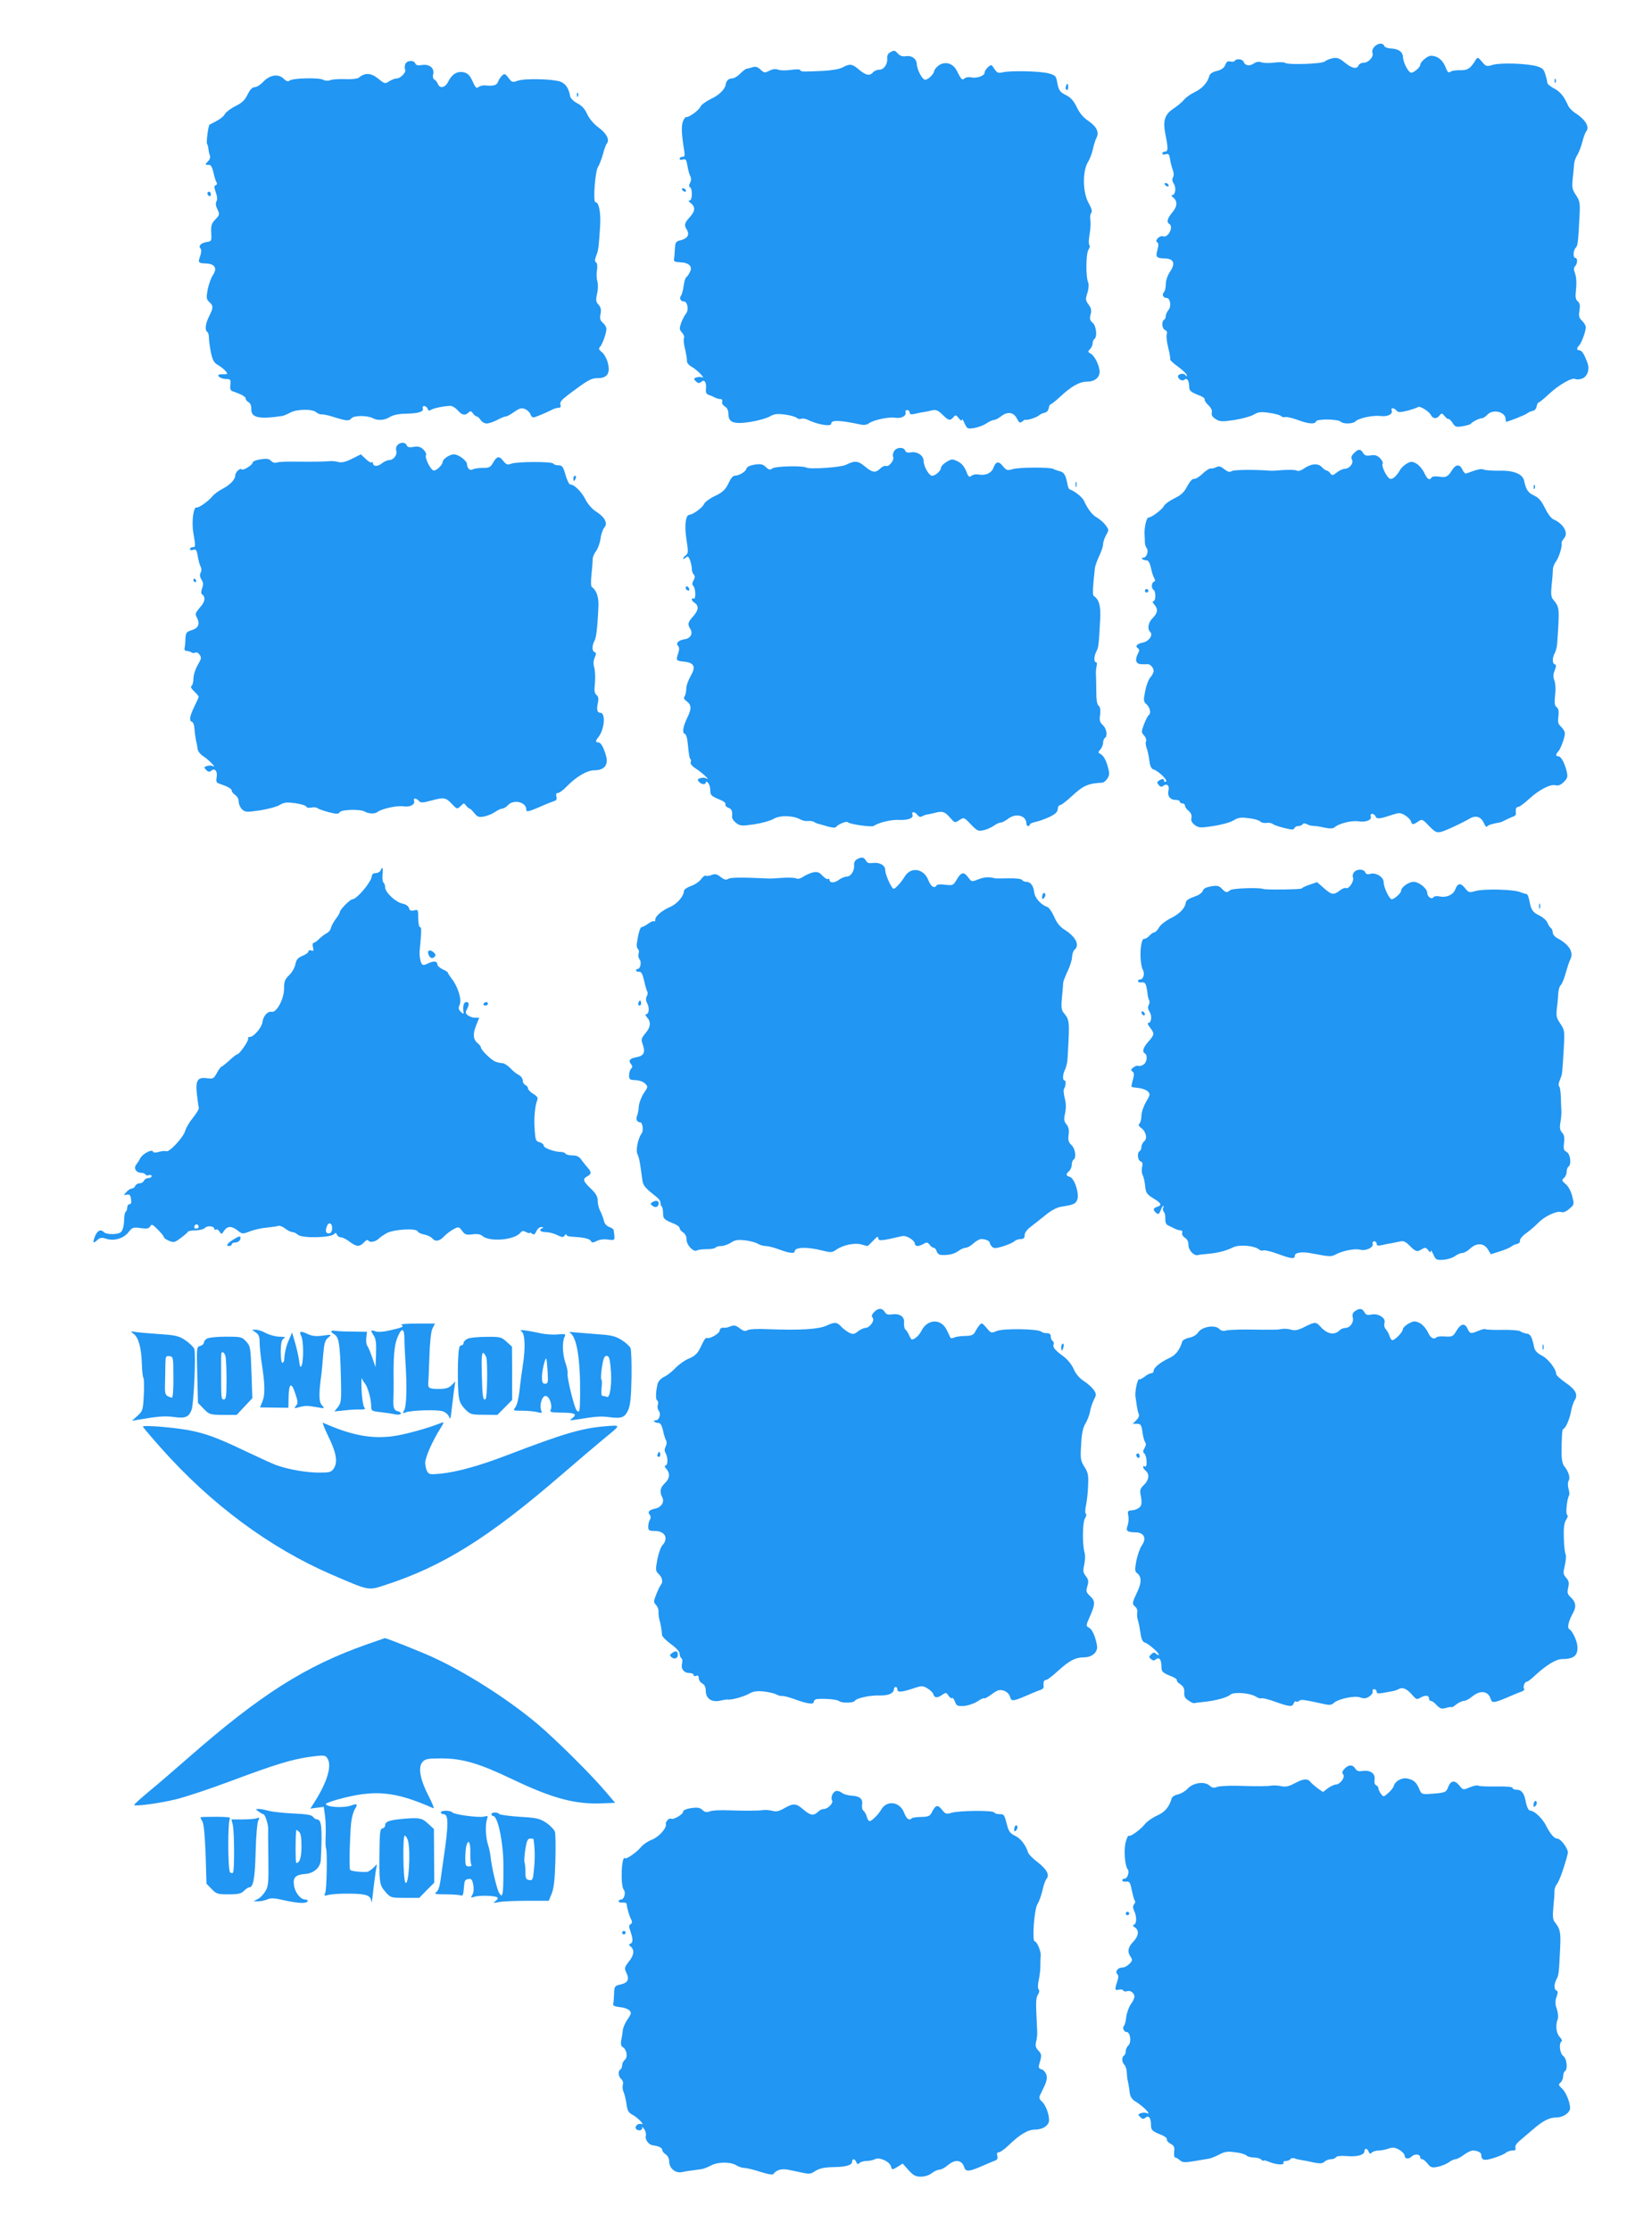
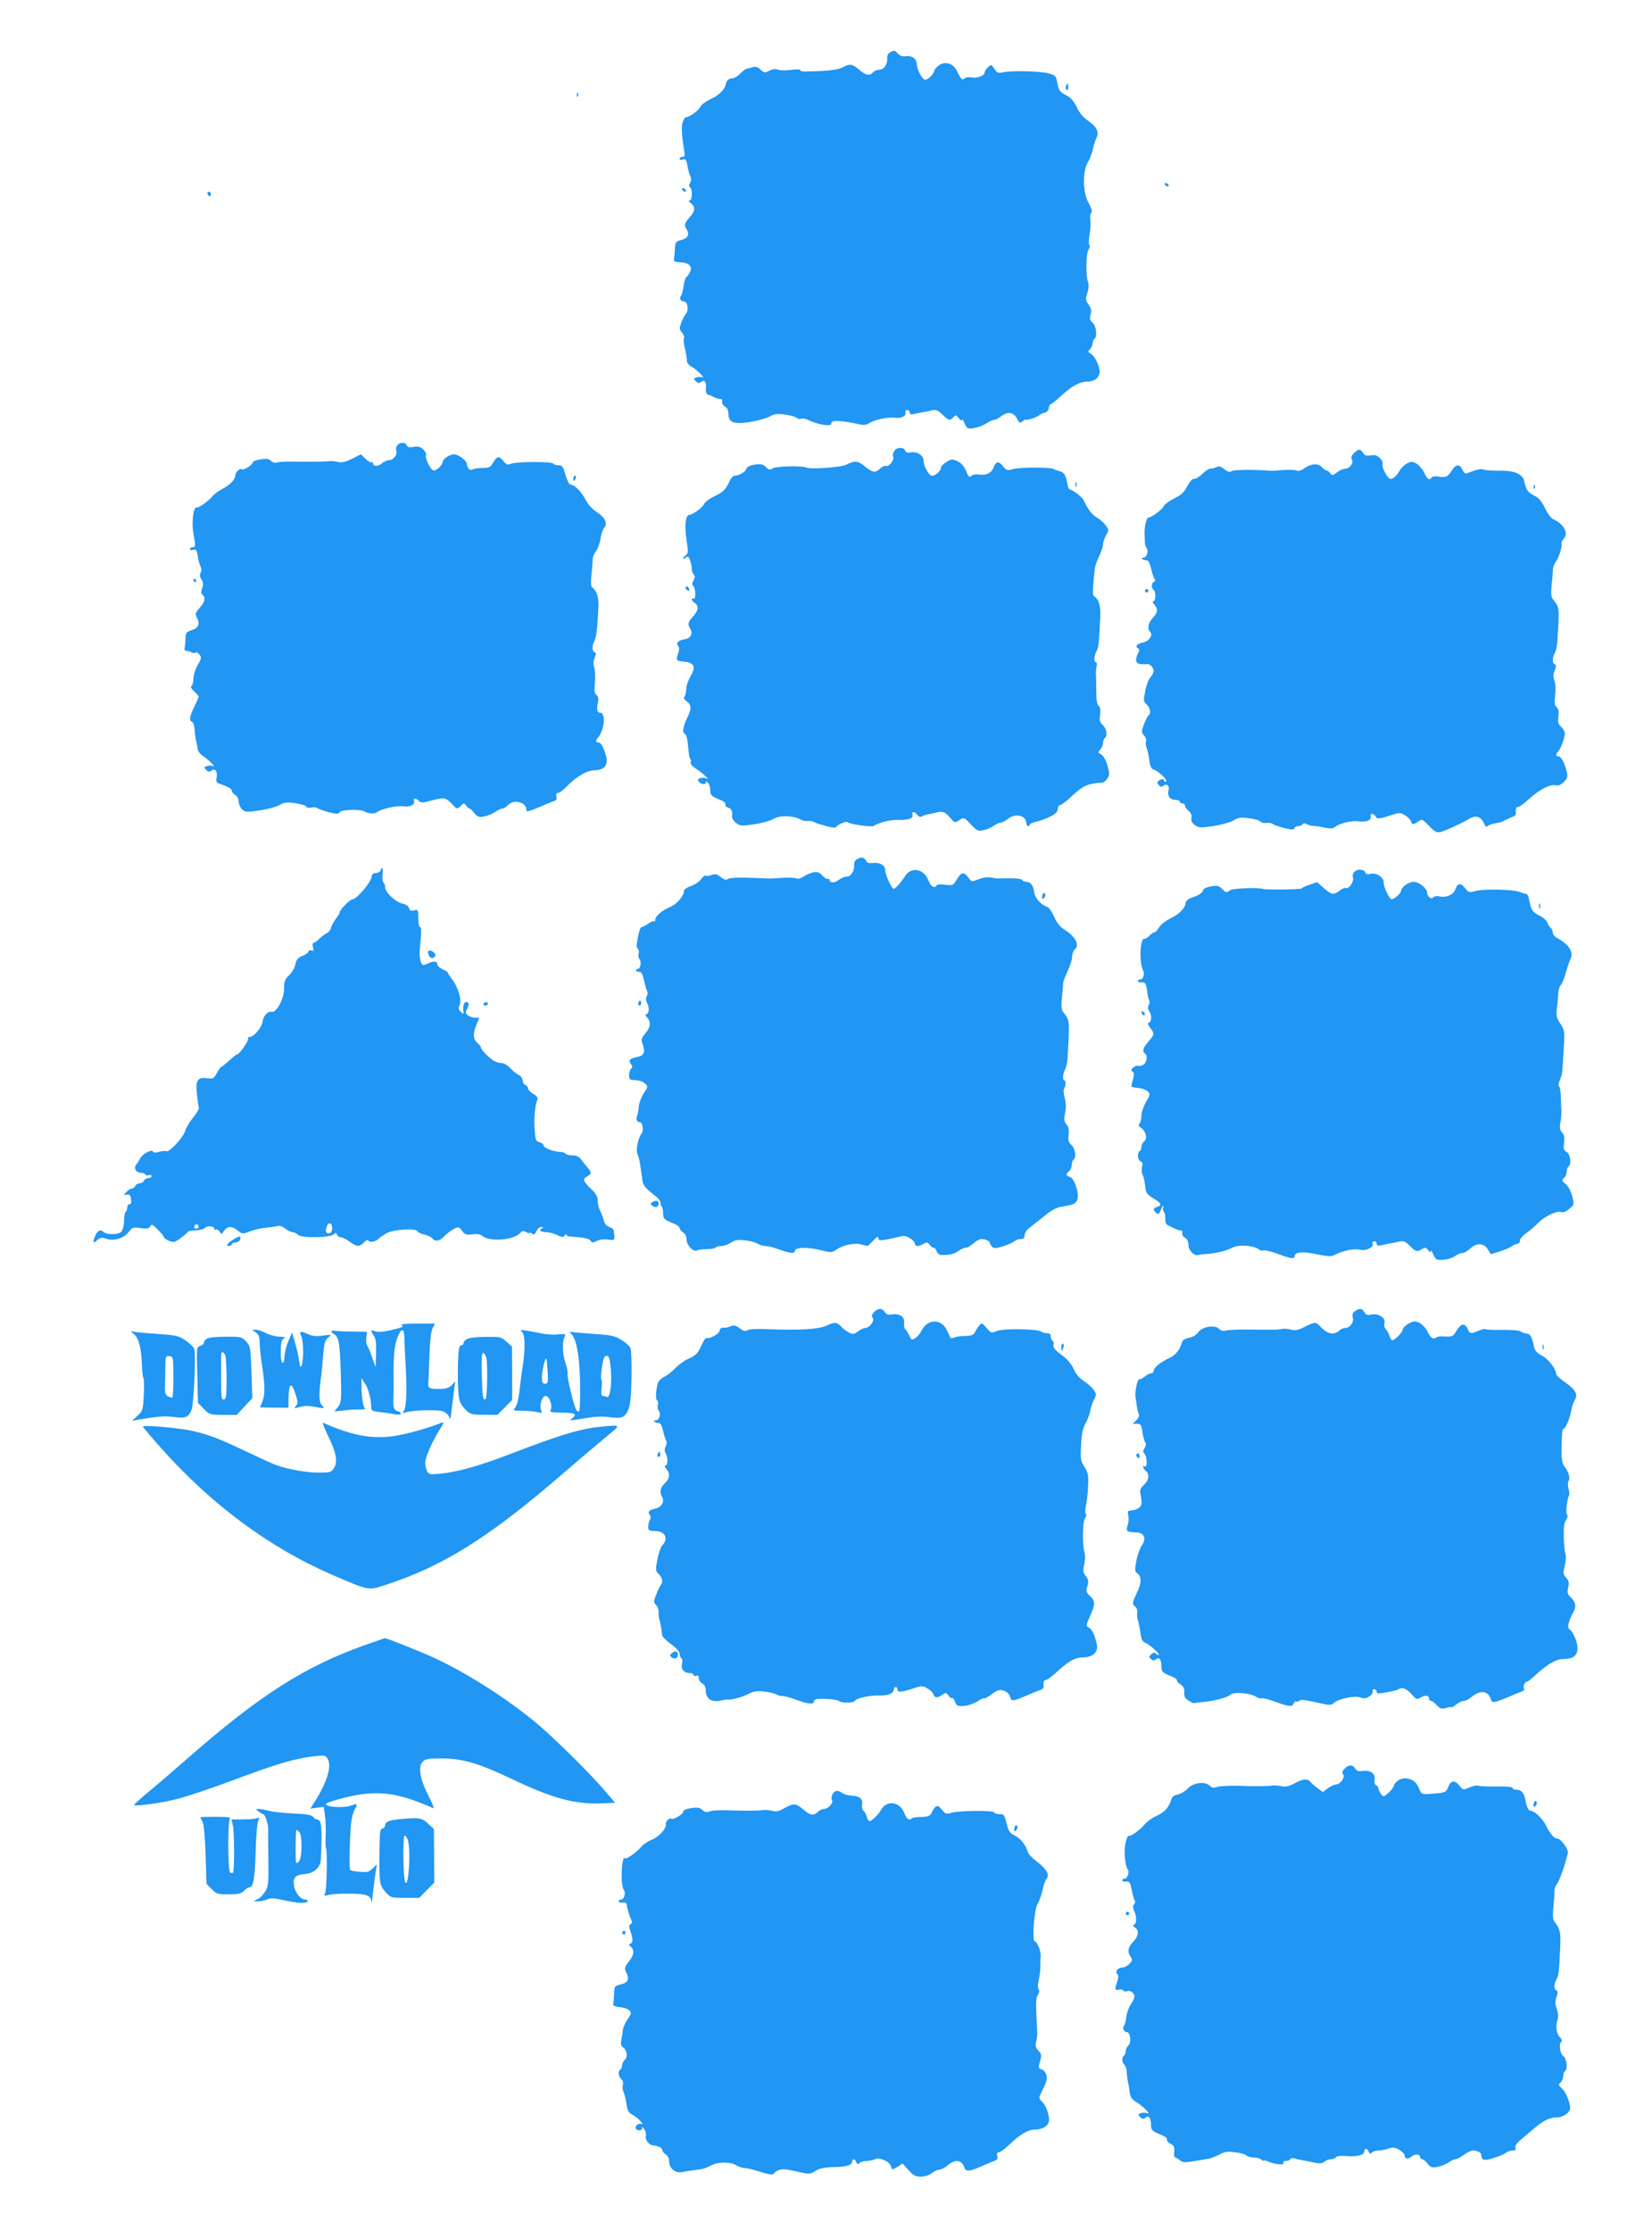
<svg xmlns="http://www.w3.org/2000/svg" version="1.0" width="948pt" height="1280pt" viewBox="0 0 948 1280" preserveAspectRatio="xMidYMid meet">
  <g transform="translate(0,1280) scale(0.1,-0.1)" fill="#2196f3" stroke="none">
-     <path d="M7886 12531 c-9 -10 -14 -25 -10 -35 8 -22 -23 -56 -51 -56 -13 0 -25 -7 -29 -15 -9 -24 -38 -18 -79 16 -31 25 -44 30 -69 25 -17 -3 -38 -12 -46 -19 -17 -14 -210 -20 -227 -8 -5 5 -33 5 -62 2 -28 -4 -61 -3 -73 1 -16 6 -30 4 -46 -7 -25 -16 -49 -12 -58 11 -6 16 -42 19 -50 5 -3 -5 -15 -7 -26 -4 -14 4 -22 -1 -29 -20 -7 -17 -21 -27 -47 -34 -25 -5 -40 -16 -44 -28 -10 -39 -42 -74 -85 -94 -23 -11 -51 -31 -61 -44 -11 -13 -38 -36 -61 -51 -51 -34 -61 -70 -44 -153 15 -75 14 -93 -4 -93 -8 0 -15 -5 -15 -11 0 -6 8 -8 19 -4 17 5 21 0 26 -32 3 -21 11 -48 16 -61 5 -14 6 -30 0 -40 -6 -10 -4 -23 5 -37 15 -22 9 -65 -10 -65 -6 0 -4 -6 6 -13 26 -21 25 -51 -5 -86 -28 -34 -34 -56 -17 -66 27 -16 -7 -82 -36 -71 -18 7 -50 -24 -34 -34 9 -5 9 -17 2 -44 -12 -41 -6 -48 42 -49 51 -1 63 -28 31 -75 -15 -22 -25 -51 -25 -72 0 -20 -5 -41 -11 -47 -13 -13 -4 -33 16 -33 21 0 28 -50 10 -69 -8 -10 -15 -25 -15 -34 0 -9 -4 -19 -10 -22 -16 -10 -12 -52 6 -59 10 -4 13 -13 9 -25 -3 -11 1 -46 9 -77 8 -32 13 -61 11 -65 -3 -4 17 -23 45 -43 27 -20 50 -42 50 -48 0 -10 -2 -10 -8 0 -9 13 -42 7 -42 -8 0 -16 26 -30 37 -19 14 14 27 -6 27 -40 1 -24 8 -31 63 -52 17 -7 29 -17 26 -22 -2 -4 7 -19 20 -31 17 -16 24 -31 21 -43 -4 -14 3 -25 21 -37 25 -16 35 -17 109 -6 44 7 95 21 111 31 25 15 41 17 88 10 32 -4 63 -13 69 -19 6 -6 16 -8 24 -5 7 2 38 -5 69 -16 63 -24 101 -27 107 -9 5 15 126 14 142 -2 14 -14 69 -13 84 2 19 19 101 36 143 31 42 -6 74 11 65 33 -6 17 15 14 29 -3 8 -10 21 -10 64 1 29 8 55 17 58 20 9 9 62 -23 73 -44 13 -24 33 -26 51 -4 12 15 15 14 30 -5 9 -11 19 -18 21 -15 3 2 13 -7 23 -22 15 -24 21 -26 58 -20 23 4 44 10 47 14 9 12 49 32 63 32 8 0 22 9 32 20 32 35 105 17 105 -26 0 -8 1 -14 3 -14 11 0 108 38 119 47 7 6 22 13 33 15 12 2 21 13 23 26 2 12 7 22 11 22 4 0 32 23 62 51 55 51 131 95 149 84 5 -3 20 -3 34 1 33 8 50 51 36 90 -18 51 -33 74 -47 74 -16 0 -17 12 -1 28 13 13 38 80 38 104 0 10 -10 26 -21 37 -18 16 -21 27 -15 59 4 30 2 43 -10 53 -13 10 -15 25 -10 69 4 33 2 69 -5 89 -9 24 -9 35 0 44 14 14 15 47 1 47 -14 0 -13 43 2 58 12 12 14 30 22 181 4 76 2 87 -20 121 -22 32 -24 44 -19 96 4 32 7 70 8 84 1 14 9 36 18 50 9 14 22 48 29 75 7 28 17 54 21 59 24 26 -3 71 -64 109 -15 10 -32 28 -38 40 -23 54 -48 83 -82 100 -20 10 -38 25 -38 33 -1 8 -2 17 -4 22 -15 56 -18 60 -57 72 -57 16 -205 21 -251 8 -36 -11 -40 -10 -63 18 -21 25 -25 27 -34 13 -31 -52 -48 -63 -91 -62 -24 1 -49 -3 -56 -9 -11 -8 -17 -2 -29 29 -16 40 -46 63 -83 63 -19 0 -61 -35 -61 -52 0 -15 -41 -49 -54 -45 -17 6 -44 60 -45 89 -1 31 -27 49 -73 50 -16 1 -32 7 -35 15 -7 19 -37 16 -57 -6z" />
    <path d="M5107 12499 c-11 -6 -17 -20 -16 -32 4 -34 -18 -67 -45 -67 -13 0 -29 -7 -36 -15 -19 -22 -41 -18 -80 15 -40 34 -53 36 -95 13 -19 -10 -62 -17 -115 -20 -118 -5 -124 -5 -128 5 -1 5 -24 5 -53 1 -28 -4 -61 -4 -73 1 -16 6 -32 4 -51 -6 -26 -13 -30 -13 -51 7 -17 15 -28 19 -46 13 -12 -4 -27 -8 -33 -8 -5 -1 -22 -13 -37 -28 -15 -16 -36 -28 -47 -28 -20 0 -34 -14 -37 -37 -4 -26 -41 -62 -87 -82 -26 -13 -53 -32 -58 -44 -10 -22 -67 -62 -82 -59 -4 1 -12 -10 -18 -25 -10 -26 -8 -75 7 -165 5 -31 4 -38 -10 -38 -9 0 -16 -5 -16 -11 0 -6 8 -8 19 -4 16 5 20 -1 26 -37 4 -24 11 -51 17 -60 5 -11 5 -25 -2 -37 -7 -13 -7 -22 0 -26 15 -9 13 -75 -2 -75 -9 -1 -8 -5 3 -13 30 -23 30 -46 -1 -81 -33 -37 -36 -47 -18 -75 16 -27 4 -49 -34 -59 -30 -7 -33 -12 -35 -48 -1 -21 -3 -48 -5 -58 -2 -17 3 -20 35 -21 51 -2 73 -24 56 -56 -6 -13 -16 -27 -21 -30 -5 -3 -12 -26 -15 -50 -3 -24 -10 -49 -15 -56 -12 -14 -2 -33 17 -33 20 0 29 -49 12 -69 -8 -9 -20 -33 -28 -53 -11 -33 -11 -39 5 -57 10 -11 15 -25 11 -31 -4 -6 -1 -34 6 -63 7 -29 12 -60 11 -70 0 -9 11 -23 26 -31 15 -8 38 -27 52 -42 14 -15 19 -24 12 -20 -7 4 -22 4 -33 1 -19 -6 -20 -9 -6 -23 13 -12 19 -13 31 -3 19 16 31 -3 27 -42 -2 -19 3 -29 16 -33 10 -3 26 -10 35 -15 10 -5 24 -9 33 -9 8 0 12 -6 9 -14 -3 -9 3 -20 15 -28 14 -8 21 -23 21 -44 0 -49 31 -60 127 -45 43 7 92 21 110 31 26 15 42 17 88 11 31 -4 61 -13 67 -19 6 -6 17 -8 25 -5 8 3 24 1 36 -5 60 -29 137 -42 137 -23 0 22 46 21 173 -6 15 -3 34 0 42 7 23 19 114 39 151 33 36 -6 68 11 60 32 -2 6 2 12 10 12 8 0 14 -7 14 -14 0 -11 8 -13 33 -7 17 4 41 9 52 10 11 2 32 6 46 10 20 4 33 -1 57 -25 35 -35 44 -37 63 -15 12 15 15 14 31 -6 11 -14 18 -17 18 -9 1 8 7 -1 15 -20 15 -32 17 -33 56 -27 23 4 54 16 69 26 16 11 35 20 43 20 8 0 26 9 40 20 38 30 73 26 92 -11 14 -26 18 -29 32 -17 9 7 17 12 17 10 2 -7 62 11 76 23 8 7 24 15 35 17 12 2 21 13 23 26 2 12 7 22 11 22 4 0 28 19 52 41 67 63 114 89 157 89 43 0 72 23 72 57 0 33 -28 91 -50 103 -18 10 -19 13 -5 26 8 9 15 24 15 34 0 10 5 22 10 25 18 11 11 76 -10 93 -16 14 -18 23 -12 47 7 23 4 36 -11 57 -18 25 -19 31 -7 67 7 23 9 47 5 58 -15 33 -14 166 1 190 8 12 10 24 5 27 -4 3 -4 29 1 58 5 29 8 67 5 84 -3 18 -1 36 5 42 7 7 3 25 -15 57 -35 61 -36 187 -2 238 9 15 21 46 26 69 5 24 14 53 20 65 18 34 3 65 -44 98 -30 20 -52 46 -68 80 -17 35 -34 55 -58 67 -40 20 -46 29 -55 79 -6 33 -11 38 -49 48 -47 13 -215 17 -263 6 -26 -6 -33 -3 -48 20 -17 26 -18 26 -37 9 -10 -9 -19 -23 -19 -31 0 -18 -46 -34 -76 -27 -13 3 -31 1 -38 -5 -16 -13 -18 -10 -46 44 -20 40 -62 54 -98 33 -15 -9 -29 -25 -31 -35 -4 -22 -41 -55 -55 -50 -17 6 -44 60 -45 89 -1 32 -31 52 -67 45 -15 -2 -30 3 -40 14 -20 22 -22 22 -47 8z" />
-     <path d="M2325 12430 c-3 -11 -4 -24 0 -29 8 -14 -26 -51 -48 -51 -10 0 -29 -7 -43 -16 -24 -16 -26 -16 -64 15 -41 33 -75 35 -110 6 -9 -7 -40 -11 -79 -9 -36 1 -74 -1 -86 -6 -12 -5 -29 -4 -40 2 -23 14 -175 10 -193 -4 -9 -8 -19 -5 -36 12 -31 28 -79 20 -117 -21 -15 -16 -36 -29 -47 -29 -14 0 -27 -14 -41 -42 -16 -33 -33 -49 -70 -67 -27 -13 -54 -34 -61 -46 -9 -17 -34 -34 -87 -60 -8 -4 -20 -101 -15 -110 4 -5 7 -19 8 -30 1 -11 4 -27 8 -36 4 -10 1 -23 -8 -32 -20 -20 -20 -25 1 -23 13 1 20 -11 28 -44 5 -25 13 -50 18 -57 4 -6 2 -13 -5 -16 -10 -3 -10 -11 0 -40 9 -24 10 -43 4 -53 -6 -11 -4 -26 6 -46 13 -28 13 -31 -12 -57 -22 -23 -26 -35 -24 -77 3 -46 1 -49 -22 -52 -35 -5 -53 -22 -40 -37 7 -8 6 -22 -1 -44 -14 -39 -12 -41 35 -43 49 -2 64 -28 38 -66 -10 -15 -24 -52 -30 -82 -9 -49 -8 -57 9 -73 24 -22 24 -33 -1 -82 -21 -42 -26 -80 -10 -90 5 -3 9 -18 9 -33 0 -15 5 -52 11 -83 9 -43 17 -59 38 -72 37 -21 68 -55 50 -54 -7 0 -22 -1 -33 -1 -30 -3 0 -27 33 -27 24 0 27 -3 24 -33 -3 -24 1 -34 15 -38 49 -17 73 -30 73 -41 0 -7 7 -16 17 -21 10 -6 16 -21 15 -40 -1 -49 44 -59 178 -39 8 2 30 10 47 20 38 20 128 21 148 1 7 -7 21 -12 31 -12 11 1 42 -6 69 -15 73 -23 89 -24 101 -8 14 18 92 18 124 1 28 -15 67 -12 97 7 17 11 48 18 87 19 76 1 109 11 102 30 -3 8 1 14 8 14 8 0 17 -7 20 -16 4 -11 10 -13 19 -6 12 9 73 22 112 23 11 0 30 -12 42 -26 24 -28 42 -31 62 -12 10 10 15 9 25 -5 7 -10 17 -18 22 -18 5 0 15 -9 22 -20 7 -11 22 -20 35 -20 12 0 39 9 60 20 20 11 42 20 49 20 7 0 29 12 50 27 32 22 42 24 62 15 14 -6 27 -20 31 -31 4 -13 12 -18 23 -15 26 9 64 25 94 40 14 8 34 14 43 14 11 0 15 6 11 18 -5 13 6 27 40 53 119 90 136 99 175 99 54 0 72 29 57 88 -6 23 -21 51 -34 61 -17 13 -20 21 -12 29 14 14 38 80 38 105 0 9 -9 25 -20 34 -16 14 -19 25 -14 51 5 24 2 38 -11 53 -15 16 -17 26 -9 62 6 24 7 56 2 72 -5 17 -6 46 -2 66 3 21 1 40 -5 43 -10 6 -9 15 6 54 7 20 10 49 17 157 4 76 -7 135 -27 135 -15 0 -2 175 14 201 9 13 21 47 29 74 7 28 17 56 23 62 16 22 -2 57 -48 91 -27 20 -52 49 -65 76 -13 30 -31 50 -57 63 -21 11 -39 29 -41 39 -7 46 -26 73 -55 85 -43 16 -204 20 -245 6 -31 -11 -35 -10 -54 16 -17 23 -23 26 -35 15 -8 -7 -19 -22 -24 -35 -8 -23 -25 -28 -77 -23 -13 1 -29 -4 -37 -10 -11 -9 -17 -2 -33 33 -16 35 -27 46 -50 52 -38 8 -68 -10 -89 -52 -17 -36 -49 -44 -60 -15 -4 9 -12 21 -20 25 -8 5 -11 17 -7 31 8 35 -21 59 -63 53 -24 -4 -36 -2 -40 9 -8 21 -51 18 -58 -6z" />
-     <path d="M8921 12334 c0 -11 3 -14 6 -6 3 7 2 16 -1 19 -3 4 -6 -2 -5 -13z" />
    <path d="M6117 12305 c-4 -8 -2 -17 3 -20 6 -4 10 3 10 14 0 25 -6 27 -13 6z" />
    <path d="M3311 12254 c0 -11 3 -14 6 -6 3 7 2 16 -1 19 -3 4 -6 -2 -5 -13z" />
    <path d="M6685 11740 c3 -5 11 -10 16 -10 6 0 7 5 4 10 -3 6 -11 10 -16 10 -6 0 -7 -4 -4 -10z" />
    <path d="M3915 11710 c3 -5 11 -10 16 -10 6 0 7 5 4 10 -3 6 -11 10 -16 10 -6 0 -7 -4 -4 -10z" />
    <path d="M1190 11691 c0 -6 5 -13 10 -16 6 -3 10 1 10 9 0 9 -4 16 -10 16 -5 0 -10 -4 -10 -9z" />
    <path d="M2280 10245 c-7 -8 -10 -22 -6 -30 8 -23 -15 -55 -40 -55 -11 0 -31 -9 -43 -19 -23 -20 -51 -18 -51 2 0 6 -3 7 -7 4 -4 -4 -19 5 -34 19 l-28 27 -52 -26 c-36 -18 -59 -23 -78 -18 -14 4 -35 6 -46 5 -32 -3 -93 -4 -195 -3 -52 1 -102 -1 -111 -5 -10 -4 -23 -1 -33 9 -12 13 -26 15 -61 9 -25 -3 -45 -12 -45 -18 0 -14 -55 -48 -63 -39 -10 9 -37 -17 -37 -36 -1 -23 -29 -53 -73 -76 -22 -11 -49 -31 -60 -45 -24 -28 -78 -66 -89 -62 -18 5 -29 -82 -19 -143 14 -80 14 -85 -4 -85 -8 0 -15 -5 -15 -11 0 -6 8 -8 19 -4 16 5 20 -1 26 -37 4 -24 11 -51 17 -61 5 -10 5 -24 -1 -34 -6 -11 -4 -24 5 -39 11 -16 12 -28 4 -49 -6 -16 -7 -31 -2 -34 23 -16 20 -43 -10 -76 -27 -32 -30 -38 -18 -59 19 -36 9 -60 -30 -72 -31 -10 -34 -15 -36 -50 0 -22 -3 -46 -5 -54 -2 -8 3 -15 11 -15 8 0 21 -4 28 -8 6 -5 17 -5 23 -2 6 4 16 -1 24 -11 12 -17 11 -24 -11 -61 -13 -23 -24 -57 -24 -77 0 -19 -5 -38 -11 -42 -7 -4 -2 -15 15 -31 14 -13 26 -27 26 -31 0 -4 -11 -29 -25 -57 -27 -56 -31 -81 -13 -87 7 -3 13 -20 14 -39 1 -19 5 -47 8 -64 4 -16 9 -40 10 -53 2 -13 16 -31 32 -41 28 -17 82 -72 56 -57 -7 4 -22 4 -33 1 -19 -6 -20 -9 -6 -23 12 -12 19 -13 30 -4 20 17 37 -5 30 -39 -4 -22 -1 -30 13 -35 51 -17 74 -30 74 -41 0 -7 9 -18 20 -25 12 -8 20 -24 20 -39 0 -14 9 -34 20 -44 18 -16 26 -16 102 -5 46 7 97 21 113 31 25 15 41 17 90 10 32 -5 61 -13 63 -20 2 -6 14 -8 28 -5 13 3 30 2 37 -4 6 -5 36 -15 65 -23 45 -11 55 -11 62 1 10 15 119 18 143 3 21 -13 58 -14 72 -3 23 19 114 39 151 33 37 -6 68 11 60 33 -6 17 15 14 29 -3 8 -10 22 -10 65 2 77 21 88 19 120 -15 33 -35 33 -35 56 -13 15 16 17 16 29 0 7 -9 16 -17 20 -17 4 0 16 -12 27 -26 18 -22 26 -25 57 -19 19 4 47 15 62 26 15 10 34 19 41 19 8 0 23 9 33 20 32 35 105 18 105 -25 0 -17 10 -15 115 31 17 7 38 15 47 18 11 3 15 12 11 25 -4 14 -1 21 9 21 8 0 30 16 49 36 55 57 118 94 160 94 55 0 80 29 68 78 -14 52 -30 82 -46 82 -16 0 -17 9 0 29 36 44 44 141 12 141 -18 0 -23 19 -14 57 5 24 3 36 -8 45 -12 10 -14 25 -9 69 3 31 1 71 -4 88 -6 22 -5 41 3 58 9 21 9 27 -1 31 -15 5 -16 36 -1 64 11 20 17 73 23 193 3 57 -10 97 -38 117 -5 3 -6 33 -2 70 4 34 7 74 7 86 -1 13 8 35 19 49 10 13 22 45 26 71 3 26 13 55 22 65 21 24 3 60 -47 91 -24 16 -48 43 -62 71 -22 44 -64 85 -87 85 -6 0 -18 25 -27 55 -13 47 -19 55 -40 55 -13 0 -27 4 -30 10 -8 12 -209 12 -242 -1 -21 -8 -28 -5 -45 16 -24 31 -37 28 -59 -11 -14 -25 -22 -29 -60 -29 -24 0 -50 -4 -58 -9 -13 -9 -31 8 -31 30 0 20 -49 57 -75 57 -25 0 -65 -28 -65 -44 0 -16 -34 -49 -50 -49 -18 0 -55 74 -45 90 3 5 -4 19 -15 30 -16 16 -29 20 -56 16 -25 -5 -36 -2 -40 9 -8 19 -38 19 -54 0z" />
    <path d="M5130 10210 c-6 -11 -8 -25 -5 -31 10 -15 -23 -59 -39 -53 -8 3 -23 -3 -33 -13 -29 -28 -45 -26 -88 9 -41 35 -60 36 -110 11 -28 -15 -208 -27 -228 -16 -20 12 -176 8 -193 -4 -15 -11 -21 -10 -39 7 -18 17 -30 19 -65 14 -28 -5 -44 -13 -47 -24 -5 -18 -43 -40 -68 -40 -8 0 -21 -15 -29 -32 -22 -48 -36 -62 -89 -87 -27 -13 -53 -33 -58 -45 -9 -20 -63 -59 -83 -60 -22 -2 -29 -61 -17 -140 11 -71 11 -81 -3 -92 -9 -6 -16 -15 -16 -19 0 -4 7 -2 15 5 12 10 16 8 25 -15 5 -14 10 -36 10 -49 0 -12 5 -27 11 -33 8 -8 8 -17 -1 -33 -9 -16 -9 -25 -1 -33 14 -14 15 -81 1 -72 -5 3 -10 2 -10 -4 0 -5 6 -14 13 -18 28 -17 27 -43 -3 -77 -33 -37 -36 -47 -18 -76 16 -26 0 -54 -33 -58 -36 -6 -52 -22 -38 -38 8 -10 8 -22 0 -45 -13 -39 -11 -41 36 -46 57 -6 67 -29 37 -81 -14 -24 -26 -57 -26 -75 0 -18 -5 -37 -10 -44 -6 -7 -3 -16 10 -25 30 -22 32 -43 7 -94 -26 -53 -32 -90 -14 -96 6 -2 13 -24 15 -48 7 -71 10 -89 16 -96 4 -3 4 -12 1 -19 -3 -8 11 -24 34 -38 34 -22 87 -72 55 -53 -7 4 -21 4 -33 1 -16 -5 -18 -10 -8 -21 14 -16 39 -19 39 -3 0 6 5 5 13 -3 7 -7 13 -26 13 -42 -1 -29 6 -35 60 -57 18 -7 30 -18 27 -25 -2 -7 5 -15 16 -19 20 -6 25 -19 22 -55 0 -8 11 -23 24 -33 23 -17 33 -17 103 -7 42 6 92 20 111 31 37 22 112 20 154 -3 12 -7 32 -11 44 -9 13 1 28 -1 35 -6 7 -4 18 -9 23 -10 6 -1 29 -8 53 -15 28 -8 46 -9 50 -3 11 15 59 35 67 27 11 -12 139 -30 150 -21 24 18 99 37 143 34 54 -2 86 10 78 31 -7 19 14 18 29 -3 8 -10 17 -13 26 -7 8 4 23 10 34 11 11 2 31 6 45 10 38 10 53 5 82 -29 27 -31 27 -31 53 -14 27 17 27 17 66 -24 35 -37 43 -41 72 -34 18 3 44 15 59 25 14 11 33 19 41 19 8 0 26 10 41 21 46 36 106 20 106 -28 0 -7 5 -13 10 -13 6 0 10 4 10 9 0 5 15 11 33 15 17 3 53 16 79 28 35 17 47 29 48 46 0 12 6 22 13 22 7 0 37 23 67 51 67 62 94 74 177 78 7 1 19 11 28 24 13 21 13 29 0 75 -9 31 -24 56 -36 63 -19 10 -19 12 -5 28 9 10 16 27 16 39 0 11 5 24 10 27 17 11 11 53 -11 74 -18 16 -21 28 -16 60 3 27 1 44 -9 52 -9 7 -13 34 -13 82 0 40 -1 83 -2 97 -1 14 1 35 4 48 3 12 2 22 -4 22 -13 0 -11 37 3 63 12 23 13 32 21 177 5 83 -5 119 -37 141 -7 6 -6 42 7 159 2 14 13 45 25 70 12 25 22 55 22 67 0 12 8 35 17 52 17 29 17 31 -3 58 -11 15 -34 34 -49 43 -28 15 -53 49 -75 97 -8 19 -54 56 -82 65 -4 2 -9 12 -11 23 -11 59 -20 75 -46 81 -14 4 -30 9 -36 13 -18 11 -199 10 -234 -1 -31 -9 -35 -8 -56 17 -24 31 -41 28 -55 -11 -11 -29 -45 -44 -83 -37 -15 3 -34 0 -42 -7 -13 -11 -18 -7 -31 27 -11 27 -26 45 -49 56 -30 14 -35 14 -64 -4 -17 -10 -31 -25 -31 -32 0 -18 -32 -47 -51 -47 -18 0 -49 54 -49 86 0 30 -37 55 -73 48 -19 -3 -29 0 -33 11 -9 22 -51 19 -64 -5z" />
    <path d="M7770 10200 c-15 -15 -18 -25 -12 -37 12 -20 -14 -53 -41 -53 -10 0 -31 -9 -45 -21 -24 -18 -28 -19 -38 -5 -6 9 -16 16 -21 16 -5 0 -18 9 -28 20 -22 24 -63 20 -106 -11 -15 -10 -30 -14 -38 -9 -7 4 -41 5 -75 3 -33 -3 -68 -5 -76 -4 -91 7 -208 6 -221 -2 -13 -8 -23 -5 -44 11 -21 17 -31 19 -46 11 -11 -5 -25 -9 -32 -7 -6 1 -27 -12 -46 -30 -18 -18 -40 -31 -49 -30 -9 2 -24 -14 -39 -42 -18 -35 -35 -51 -75 -70 -28 -14 -55 -34 -60 -45 -9 -19 -71 -65 -88 -65 -11 0 -24 -57 -22 -95 1 -16 2 -39 2 -50 1 -10 5 -24 10 -30 13 -16 0 -55 -18 -55 -8 0 -12 -3 -8 -7 4 -4 15 -8 24 -8 12 0 20 -14 27 -45 5 -25 14 -51 19 -59 6 -10 6 -16 -2 -19 -15 -5 -16 -38 -2 -47 14 -9 13 -65 -2 -65 -6 0 -4 -7 5 -18 24 -26 21 -49 -8 -78 -26 -26 -33 -62 -14 -81 17 -17 -8 -53 -42 -60 -34 -6 -47 -22 -29 -33 9 -6 9 -13 1 -28 -20 -38 -14 -62 17 -63 15 -1 31 -1 36 0 14 3 36 -20 36 -38 0 -10 -8 -26 -18 -37 -10 -10 -24 -46 -30 -78 -11 -55 -11 -61 8 -78 20 -19 27 -53 11 -62 -4 -3 -16 -26 -26 -51 -16 -44 -16 -47 0 -65 10 -11 15 -26 11 -35 -3 -8 -1 -25 4 -38 5 -12 12 -43 15 -69 4 -33 11 -49 24 -53 29 -9 84 -62 72 -70 -6 -3 -11 -1 -11 4 0 13 -10 14 -29 2 -12 -8 -13 -12 -2 -25 10 -12 17 -13 27 -5 20 16 37 0 29 -28 -7 -31 10 -53 41 -53 13 0 24 -4 24 -10 0 -5 7 -10 15 -10 8 0 15 -6 15 -13 0 -7 9 -21 21 -30 14 -12 19 -26 16 -40 -4 -16 2 -27 19 -41 24 -17 32 -17 107 -6 45 7 97 21 115 32 27 17 43 19 88 13 30 -3 60 -12 66 -19 7 -7 22 -10 35 -8 13 2 29 0 36 -6 6 -5 36 -16 66 -23 43 -11 55 -11 59 -1 2 6 12 12 22 12 10 0 22 5 25 10 4 7 13 7 24 1 10 -6 26 -10 37 -10 10 0 39 -4 64 -10 33 -7 49 -6 60 3 26 22 98 39 136 33 42 -7 78 8 70 29 -3 8 1 14 8 14 8 0 16 -7 20 -15 6 -17 25 -14 100 11 35 11 43 11 68 -4 15 -9 31 -24 34 -34 7 -22 13 -22 42 -2 22 15 25 14 62 -25 34 -35 44 -40 67 -35 26 6 115 47 171 79 33 18 62 7 77 -28 7 -16 15 -25 18 -20 6 9 33 17 75 24 4 0 18 7 32 14 14 7 33 16 43 19 10 3 17 11 16 18 -3 26 1 38 14 38 7 0 35 21 62 46 58 53 122 86 152 78 15 -4 30 2 47 19 21 21 23 30 17 58 -12 51 -33 89 -48 89 -16 0 -17 12 -1 28 13 13 38 80 38 104 0 10 -10 26 -21 37 -18 16 -21 28 -16 60 3 29 1 44 -10 53 -12 9 -14 25 -9 69 4 32 2 68 -4 84 -8 21 -8 36 2 59 9 23 9 31 0 34 -15 5 -15 37 0 65 7 12 13 38 14 57 14 208 14 204 -25 252 -10 13 -12 33 -7 80 4 35 7 74 7 86 -1 13 7 36 18 50 18 26 37 88 32 106 -1 5 6 17 14 27 28 30 -3 84 -61 109 -12 5 -34 34 -48 64 -20 41 -35 59 -62 72 -36 17 -47 34 -58 86 -9 39 -62 60 -146 57 -36 0 -73 2 -84 6 -16 7 -35 3 -102 -22 -6 -2 -16 8 -22 22 -15 33 -37 32 -59 -2 -25 -40 -34 -44 -75 -38 -20 3 -40 1 -43 -5 -12 -19 -25 -10 -42 27 -10 21 -30 44 -45 53 -25 13 -31 13 -55 0 -14 -8 -31 -24 -37 -34 -21 -37 -45 -59 -60 -53 -18 7 -50 72 -42 86 4 6 -3 20 -15 32 -16 16 -29 20 -53 16 -25 -4 -35 -1 -44 14 -15 24 -27 24 -52 -1z" />
    <path d="M3290 10055 c0 -8 2 -15 4 -15 2 0 6 7 10 15 3 8 1 15 -4 15 -6 0 -10 -7 -10 -15z" />
    <path d="M6172 10020 c0 -14 2 -19 5 -12 2 6 2 18 0 25 -3 6 -5 1 -5 -13z" />
    <path d="M8801 10004 c0 -11 3 -14 6 -6 3 7 2 16 -1 19 -3 4 -6 -2 -5 -13z" />
    <path d="M1110 9470 c0 -5 5 -10 11 -10 5 0 7 5 4 10 -3 6 -8 10 -11 10 -2 0 -4 -4 -4 -10z" />
    <path d="M3936 9432 c-3 -6 -1 -14 5 -17 14 -9 20 -2 10 14 -6 8 -11 9 -15 3z" />
    <path d="M6570 9410 c0 -5 5 -10 10 -10 6 0 10 5 10 10 0 6 -4 10 -10 10 -5 0 -10 -4 -10 -10z" />
    <path d="M4917 7869 c-11 -6 -17 -20 -16 -32 4 -32 -18 -67 -42 -67 -12 0 -32 -9 -46 -19 -24 -19 -53 -19 -53 1 0 5 -4 7 -9 4 -4 -3 -19 6 -32 20 -19 20 -29 23 -54 18 -16 -4 -41 -15 -56 -25 -15 -10 -30 -14 -38 -10 -7 5 -43 6 -79 4 -37 -3 -74 -5 -82 -4 -147 7 -217 7 -231 -2 -13 -8 -23 -5 -44 11 -21 17 -32 19 -52 11 -13 -5 -28 -7 -33 -4 -5 3 -17 -6 -27 -20 -10 -14 -36 -32 -58 -39 -22 -8 -40 -20 -40 -28 -1 -30 -39 -75 -79 -92 -48 -21 -86 -53 -86 -74 0 -9 -3 -12 -6 -9 -4 4 -19 -2 -34 -13 -16 -11 -33 -20 -38 -20 -9 0 -20 -40 -28 -97 -1 -13 2 -25 7 -29 5 -3 7 -15 4 -25 -4 -11 -1 -26 5 -34 13 -15 5 -55 -11 -55 -5 0 -9 -4 -9 -9 0 -5 8 -8 17 -7 13 1 20 -12 29 -50 6 -28 14 -57 18 -63 4 -6 3 -19 -3 -28 -6 -13 -5 -26 4 -42 13 -26 9 -61 -8 -61 -5 0 -3 -8 6 -18 24 -26 21 -56 -10 -92 -24 -29 -25 -35 -14 -65 15 -44 6 -63 -35 -71 -40 -7 -50 -19 -33 -40 9 -11 9 -18 1 -26 -7 -7 -12 -24 -12 -38 0 -24 4 -27 37 -28 21 -1 45 -9 55 -20 17 -17 17 -19 -7 -54 -14 -21 -27 -54 -29 -75 -1 -21 -6 -46 -10 -55 -9 -20 0 -38 17 -38 15 0 21 -48 9 -64 -21 -28 -35 -97 -24 -119 10 -20 14 -43 28 -147 4 -33 13 -44 81 -98 13 -9 23 -24 23 -33 0 -9 3 -19 8 -23 4 -4 7 -21 7 -38 0 -31 6 -37 63 -60 17 -7 32 -18 32 -25 0 -7 9 -18 20 -25 13 -8 20 -24 20 -43 1 -32 41 -72 60 -60 6 4 31 7 55 7 25 0 47 4 51 9 3 5 17 9 32 9 15 0 40 9 56 19 23 16 40 18 80 14 28 -3 61 -12 73 -19 12 -8 34 -14 48 -14 13 0 48 -9 77 -20 57 -21 88 -25 88 -11 0 25 71 28 159 5 49 -12 56 -12 80 5 38 27 106 41 144 30 18 -5 33 -9 35 -9 2 0 17 14 33 31 21 23 29 27 29 15 0 -19 17 -17 137 11 24 6 72 -24 73 -44 0 -7 7 -13 15 -13 8 0 24 6 36 13 17 10 22 9 33 -5 7 -10 18 -18 24 -18 6 0 14 -9 17 -20 3 -11 14 -20 23 -21 44 -3 78 5 101 22 13 10 32 19 42 19 10 0 30 11 45 25 15 14 35 25 45 25 25 0 49 -11 49 -22 0 -5 6 -15 13 -22 10 -11 22 -10 65 3 28 9 57 22 64 29 6 6 22 12 35 12 17 0 23 6 23 23 0 13 14 32 34 47 18 14 57 44 85 67 31 26 66 45 89 48 73 12 83 16 93 39 15 32 -15 126 -42 133 -23 6 -24 16 -4 33 8 7 15 23 15 36 0 12 5 26 10 29 18 11 11 63 -11 84 -17 16 -21 28 -17 58 4 28 1 45 -12 61 -15 18 -16 29 -8 64 6 29 6 57 -2 86 -6 24 -8 47 -5 52 11 18 14 50 4 50 -13 0 -11 37 3 63 6 12 13 40 14 62 13 224 13 220 -25 267 -10 13 -12 34 -7 85 4 38 7 75 7 83 0 8 12 38 25 66 14 29 26 66 26 83 1 17 7 36 15 42 30 26 6 74 -58 114 -27 17 -45 40 -60 75 -12 27 -29 52 -38 55 -36 12 -72 51 -76 84 -5 40 -21 61 -46 61 -10 0 -21 5 -24 11 -4 6 -37 10 -78 9 -40 -1 -74 -1 -77 0 -32 9 -61 8 -94 -5 -40 -16 -40 -16 -59 9 -25 35 -41 33 -66 -10 -21 -35 -23 -36 -66 -31 -25 4 -47 2 -50 -3 -13 -21 -33 -8 -48 30 -26 66 -99 78 -134 22 -22 -36 -55 -72 -65 -72 -11 0 -48 80 -48 107 0 28 -32 46 -72 41 -21 -3 -32 0 -39 14 -11 20 -26 22 -52 7z" />
    <path d="M2184 7805 c-4 -8 -16 -15 -28 -15 -15 0 -22 -7 -23 -20 -3 -32 -86 -130 -110 -130 -14 0 -73 -60 -73 -74 0 -5 -11 -23 -24 -40 -13 -18 -25 -40 -27 -51 -2 -11 -13 -24 -24 -30 -11 -5 -30 -20 -43 -32 -12 -13 -27 -23 -32 -23 -6 0 -8 -11 -4 -25 5 -20 3 -24 -10 -19 -9 3 -16 1 -16 -5 0 -7 -16 -19 -35 -26 -27 -12 -35 -22 -40 -49 -4 -19 -20 -47 -36 -62 -24 -23 -29 -36 -29 -77 0 -60 -44 -141 -72 -133 -22 5 -48 -25 -52 -59 -3 -30 -50 -85 -72 -85 -9 0 -13 -4 -10 -9 6 -10 -50 -91 -63 -91 -4 0 -25 -16 -45 -35 -21 -19 -41 -35 -44 -35 -4 0 -16 -16 -27 -36 -18 -33 -22 -36 -57 -31 -55 7 -67 -12 -58 -93 4 -36 9 -70 11 -77 2 -6 -13 -31 -33 -56 -20 -24 -40 -58 -45 -75 -10 -38 -91 -125 -109 -118 -7 3 -26 1 -43 -4 -20 -5 -31 -5 -33 2 -6 16 -60 -13 -73 -38 -6 -12 -17 -29 -24 -38 -16 -20 1 -46 30 -46 10 0 20 -4 24 -10 3 -5 12 -7 20 -3 8 3 15 0 15 -6 0 -6 -9 -11 -19 -11 -10 0 -21 -7 -25 -15 -3 -8 -14 -15 -25 -15 -10 0 -21 -7 -25 -15 -3 -8 -12 -15 -19 -15 -8 0 -22 -9 -32 -20 -17 -19 -17 -19 3 -15 16 3 21 -3 24 -26 3 -20 0 -29 -9 -29 -7 0 -13 -9 -13 -19 0 -11 -4 -22 -9 -25 -5 -3 -9 -27 -9 -53 -1 -27 -8 -53 -17 -62 -16 -16 -83 -17 -99 -1 -18 18 -36 10 -50 -22 -16 -40 -12 -47 13 -23 16 14 26 15 50 7 44 -15 100 1 128 37 22 28 27 30 70 24 36 -5 47 -3 55 10 8 15 13 12 43 -18 19 -19 35 -38 35 -43 0 -5 13 -15 30 -22 27 -11 33 -10 67 16 21 15 40 32 41 36 2 4 22 8 44 8 21 0 46 6 54 14 14 15 54 11 54 -6 0 -5 4 -7 9 -3 6 3 15 -3 21 -12 10 -17 12 -17 26 5 20 28 44 28 78 1 26 -21 28 -21 72 -4 24 9 68 19 97 21 28 3 58 7 65 10 8 2 25 -5 39 -16 14 -11 33 -20 41 -20 9 0 23 -7 31 -15 25 -22 197 -18 211 6 5 7 9 5 13 -5 4 -9 14 -16 23 -16 10 0 32 -11 50 -25 40 -30 57 -31 83 -4 12 14 21 17 26 9 8 -12 45 -4 60 14 6 6 25 19 44 30 40 22 170 30 178 10 2 -6 19 -15 38 -18 18 -4 38 -13 45 -21 18 -22 42 -18 69 11 13 14 38 32 54 41 29 15 31 14 49 -10 16 -22 24 -24 58 -20 28 4 46 1 58 -9 41 -36 185 -24 219 19 9 11 16 12 32 3 12 -6 21 -8 21 -4 0 3 6 1 13 -5 11 -8 16 -5 25 14 6 14 20 25 29 24 11 0 13 -3 6 -6 -24 -9 -13 -23 18 -23 17 0 47 -7 66 -17 30 -14 36 -14 44 -2 5 8 9 10 9 4 0 -5 12 -11 28 -11 70 -4 104 -11 112 -24 7 -12 13 -12 34 -1 15 8 41 12 65 8 42 -5 41 -7 32 56 0 4 -12 12 -26 17 -15 6 -27 20 -30 37 -4 15 -13 40 -21 55 -8 14 -14 40 -14 58 0 24 -10 41 -40 70 -45 43 -48 55 -20 70 25 13 25 24 3 49 -10 11 -26 31 -36 45 -13 19 -27 26 -52 26 -19 0 -37 5 -40 10 -3 6 -16 10 -27 10 -37 0 -98 23 -98 36 0 8 -11 16 -24 20 -21 5 -24 12 -28 74 -5 65 2 138 16 170 4 11 -3 21 -24 33 -16 10 -30 24 -30 31 0 8 -7 16 -15 20 -8 3 -15 14 -15 25 0 11 -10 26 -22 32 -13 6 -35 24 -50 40 -15 16 -36 29 -48 29 -12 0 -31 5 -43 11 -26 14 -77 65 -77 78 0 5 -7 15 -16 22 -29 24 -32 52 -13 102 l19 47 -23 0 c-13 0 -31 6 -41 13 -15 11 -16 17 -7 35 15 28 14 42 -4 42 -14 0 -20 -24 -15 -59 1 -10 -3 -10 -16 3 -13 14 -15 22 -6 41 13 28 -10 104 -46 149 -12 16 -22 31 -22 35 0 3 -13 12 -30 19 -16 8 -30 20 -30 27 0 20 -21 23 -53 7 -25 -12 -31 -12 -38 -1 -7 12 -13 47 -11 69 11 122 12 140 2 140 -5 0 -10 23 -10 51 0 49 -1 51 -24 45 -18 -4 -25 -1 -29 13 -3 12 -18 22 -38 26 -40 9 -99 65 -99 94 0 11 -4 22 -9 26 -5 3 -8 23 -6 45 4 41 -1 52 -11 25z m-1044 -2046 c0 -5 -7 -9 -15 -9 -9 0 -12 6 -9 15 6 15 24 11 24 -6z m766 -7 c-1 -19 -7 -29 -18 -29 -18 -2 -23 13 -12 41 10 27 31 18 30 -12z" />
    <path d="M7770 7795 c-7 -8 -10 -22 -6 -30 8 -21 -23 -68 -40 -61 -7 3 -24 -4 -37 -15 -34 -26 -46 -24 -90 15 l-39 34 -44 -15 c-24 -8 -44 -18 -44 -21 0 -6 -206 -9 -220 -3 -24 9 -176 4 -189 -6 -22 -17 -27 -16 -49 7 -16 17 -26 20 -62 14 -29 -5 -44 -13 -47 -25 -3 -9 -19 -23 -36 -29 -50 -18 -60 -25 -63 -42 -4 -30 -37 -64 -88 -88 -27 -14 -57 -37 -65 -52 -9 -16 -21 -28 -27 -28 -6 0 -19 -9 -29 -20 -9 -10 -22 -18 -28 -17 -25 5 -31 -139 -7 -182 10 -19 0 -51 -16 -51 -8 0 -14 -4 -14 -10 0 -5 10 -9 21 -7 22 2 27 -8 34 -65 1 -14 6 -31 9 -37 4 -6 3 -18 -2 -28 -7 -12 -5 -24 5 -39 15 -24 10 -64 -8 -64 -6 0 -1 -12 10 -26 27 -35 27 -40 -9 -81 -31 -35 -37 -57 -20 -68 18 -11 11 -54 -10 -65 -11 -6 -24 -9 -29 -6 -4 3 -17 -1 -27 -9 -15 -12 -16 -16 -6 -23 11 -7 11 -18 3 -48 -6 -21 -9 -39 -8 -40 2 -2 20 -5 40 -7 21 -2 45 -11 54 -20 14 -14 14 -19 -11 -61 -14 -24 -26 -60 -26 -78 0 -19 -5 -39 -11 -45 -8 -8 -5 -15 9 -25 28 -19 38 -61 18 -77 -9 -8 -16 -22 -16 -32 0 -10 -4 -21 -10 -24 -16 -10 -12 -52 5 -59 11 -4 14 -13 9 -31 -3 -14 -3 -33 1 -42 10 -22 13 -39 18 -81 3 -27 12 -38 45 -58 47 -28 52 -40 22 -49 -24 -8 -25 -18 -5 -35 12 -10 16 -8 25 14 5 14 12 26 15 26 4 0 3 -5 0 -10 -4 -6 -2 -17 4 -24 6 -6 9 -25 8 -40 -1 -17 4 -31 13 -36 8 -4 25 -12 37 -18 13 -7 29 -12 38 -12 8 0 12 -6 9 -14 -3 -9 3 -20 15 -28 14 -8 21 -23 21 -43 0 -29 32 -63 54 -57 4 2 29 5 55 7 59 5 108 18 146 37 34 18 122 11 149 -11 8 -7 20 -10 25 -6 6 3 43 -5 81 -19 81 -30 100 -32 100 -12 0 19 40 25 97 14 100 -19 111 -20 134 -8 42 23 113 37 144 29 33 -9 80 14 72 35 -3 7 1 13 9 13 8 0 14 -7 14 -14 0 -11 8 -13 33 -7 17 4 41 9 52 10 11 2 32 7 47 10 22 5 34 0 58 -25 35 -35 42 -36 71 -18 17 10 22 9 35 -7 10 -14 14 -16 14 -5 1 8 7 -1 15 -19 14 -31 18 -33 57 -31 24 2 54 11 67 21 13 10 32 18 42 18 10 0 30 11 45 25 37 35 79 33 102 -4 l17 -28 51 16 c28 9 57 21 65 27 8 7 23 14 34 16 11 2 19 10 17 19 -1 9 15 28 35 42 21 15 51 41 68 58 35 38 108 73 134 64 12 -4 29 3 47 19 28 24 28 25 16 72 -7 29 -23 58 -38 70 -22 18 -23 22 -10 34 9 7 16 23 16 36 0 12 5 26 10 29 19 12 12 73 -10 85 -17 9 -19 18 -15 52 4 30 1 46 -11 59 -12 13 -15 28 -10 56 4 21 6 49 6 63 -1 14 -2 50 -3 82 -1 31 -5 59 -9 63 -7 7 -5 18 9 53 8 19 9 36 17 174 5 91 4 98 -20 134 -22 32 -25 44 -20 88 4 28 7 67 8 86 1 19 7 41 15 48 7 7 20 39 28 70 9 31 20 65 25 74 23 42 -4 87 -72 124 -16 8 -28 23 -28 34 0 10 -5 22 -11 25 -5 4 -14 17 -19 30 -5 13 -25 31 -45 41 -40 19 -49 32 -59 87 -4 20 -11 37 -16 37 -5 0 -21 5 -37 11 -38 16 -209 20 -256 6 -36 -10 -40 -9 -61 18 -25 31 -42 28 -56 -11 -12 -29 -50 -46 -89 -38 -17 4 -32 1 -36 -5 -9 -15 -35 4 -35 26 0 24 -47 63 -78 63 -28 0 -72 -31 -72 -52 0 -13 -39 -48 -54 -48 -14 1 -46 69 -46 98 0 29 -43 56 -75 48 -18 -5 -27 -2 -31 9 -8 19 -48 20 -64 0z" />
    <path d="M5987 7674 c-4 -4 -7 -14 -7 -23 0 -11 3 -12 11 -4 6 6 10 16 7 23 -2 6 -7 8 -11 4z" />
    <path d="M8832 7600 c0 -14 2 -19 5 -12 2 6 2 18 0 25 -3 6 -5 1 -5 -13z" />
    <path d="M2457 7329 c7 -25 22 -34 36 -20 8 8 8 14 -1 23 -20 20 -40 18 -35 -3z" />
    <path d="M3666 7051 c-4 -7 -5 -15 -2 -18 9 -9 19 4 14 18 -4 11 -6 11 -12 0z" />
    <path d="M2775 7040 c-3 -5 1 -10 9 -10 9 0 16 5 16 10 0 6 -4 10 -9 10 -6 0 -13 -4 -16 -10z" />
    <path d="M6550 6991 c0 -5 5 -13 10 -16 6 -3 10 -2 10 4 0 5 -4 13 -10 16 -5 3 -10 2 -10 -4z" />
    <path d="M3742 5901 c-10 -6 -10 -10 2 -20 17 -14 36 -7 36 15 0 15 -18 18 -38 5z" />
    <path d="M1343 5690 c-37 -22 -50 -40 -29 -40 9 0 16 5 16 10 0 6 9 10 20 10 11 0 23 7 27 15 9 24 0 26 -34 5z" />
    <path d="M5015 5270 c-13 -14 -15 -23 -7 -32 13 -16 -18 -58 -43 -58 -9 0 -28 -9 -42 -20 -22 -17 -28 -18 -52 -6 -14 8 -35 23 -45 35 -23 25 -36 26 -84 4 -46 -21 -153 -27 -337 -20 -58 3 -107 0 -116 -6 -13 -8 -23 -5 -44 11 -21 16 -32 19 -51 12 -14 -6 -28 -9 -32 -9 -20 3 -32 -3 -32 -16 0 -15 -52 -47 -71 -43 -11 3 -14 -1 -44 -63 -13 -26 -30 -41 -60 -54 -24 -9 -59 -34 -79 -55 -20 -21 -49 -44 -66 -51 -16 -8 -32 -24 -36 -39 -11 -43 -13 -90 -3 -96 6 -3 7 -15 4 -25 -4 -11 -1 -26 5 -34 15 -18 3 -55 -17 -55 -9 0 -13 -3 -9 -7 4 -4 15 -8 24 -8 12 0 20 -14 27 -45 5 -25 14 -51 18 -57 4 -7 3 -22 -3 -33 -7 -14 -8 -26 0 -39 14 -26 13 -71 -2 -71 -6 0 -4 -7 5 -18 24 -26 21 -56 -8 -83 -27 -26 -31 -49 -15 -80 15 -27 -4 -58 -41 -66 -34 -7 -45 -19 -30 -36 6 -8 6 -18 1 -27 -6 -8 -10 -26 -10 -40 0 -22 4 -25 38 -25 57 0 80 -41 44 -81 -10 -10 -23 -48 -30 -83 -11 -60 -10 -66 8 -83 21 -20 26 -47 12 -63 -5 -6 -17 -30 -26 -54 -16 -40 -16 -45 -1 -61 9 -10 15 -27 14 -37 -1 -10 1 -29 4 -43 9 -30 15 -69 16 -92 1 -9 24 -32 51 -52 31 -22 50 -44 50 -55 0 -11 5 -23 10 -26 6 -3 7 -17 4 -31 -8 -30 11 -54 42 -54 13 0 24 -5 24 -11 0 -6 7 -9 15 -5 10 4 15 -1 15 -14 0 -11 9 -24 20 -30 13 -7 20 -21 20 -41 0 -46 33 -68 82 -58 21 5 41 8 45 7 19 -4 91 16 121 33 25 14 44 17 85 13 28 -3 61 -11 72 -17 11 -6 26 -10 33 -9 7 2 36 -6 65 -16 79 -29 117 -35 117 -17 0 8 10 16 23 16 48 3 112 -3 122 -12 12 -12 82 -12 90 1 10 16 87 33 143 31 52 -1 82 13 82 38 0 6 5 11 10 11 6 0 10 -7 10 -16 0 -17 29 -14 104 12 35 11 43 11 68 -4 15 -9 31 -24 34 -34 7 -22 23 -23 51 -3 20 14 23 14 36 -5 7 -11 17 -17 20 -14 4 4 11 -5 17 -20 9 -25 14 -27 53 -25 23 2 57 14 76 26 19 13 36 21 39 18 3 -3 19 6 37 19 17 13 38 26 46 27 27 6 59 -13 65 -37 8 -30 14 -29 129 21 17 7 38 16 48 19 10 3 17 11 16 18 -3 26 1 38 14 38 6 0 37 23 66 50 67 61 102 80 152 80 47 0 81 31 74 68 -9 51 -27 93 -46 102 -18 10 -18 12 6 66 31 71 31 87 0 116 -22 21 -24 27 -15 57 8 27 6 38 -9 57 -16 20 -17 31 -9 66 5 23 6 54 2 68 -14 49 -12 174 2 197 8 12 10 24 5 27 -5 3 -4 25 1 48 5 24 11 74 12 113 3 60 0 75 -21 108 -22 35 -24 46 -19 126 3 64 10 97 24 121 11 18 23 49 27 69 3 20 13 50 22 68 15 29 15 33 0 57 -10 14 -35 37 -57 51 -25 16 -46 40 -58 68 -11 26 -36 56 -58 73 -50 36 -64 53 -58 69 3 7 1 16 -5 20 -6 3 -11 15 -11 26 0 13 -7 19 -23 19 -13 0 -27 4 -32 9 -18 16 -216 19 -254 4 -33 -14 -34 -14 -60 18 -25 29 -28 30 -41 14 -8 -9 -19 -27 -25 -39 -9 -16 -20 -21 -55 -22 -25 0 -54 -4 -64 -9 -12 -5 -21 -5 -23 1 -2 5 -11 25 -21 44 -32 65 -110 62 -144 -6 -7 -15 -23 -34 -35 -42 -21 -13 -23 -12 -35 14 -7 16 -17 32 -23 36 -5 4 -8 21 -7 37 4 36 -24 55 -70 49 -21 -4 -33 0 -41 14 -15 24 -39 23 -62 -2z" />
    <path d="M7775 5276 c-13 -9 -16 -20 -12 -37 7 -27 -16 -59 -44 -59 -10 0 -24 -6 -31 -13 -31 -31 -72 -23 -112 22 -24 27 -32 26 -90 -3 -37 -19 -54 -22 -77 -16 -16 5 -41 7 -54 4 -27 -5 -35 -5 -200 -3 -55 0 -109 -2 -121 -6 -14 -4 -27 -1 -38 10 -25 25 -99 12 -120 -20 -10 -15 -30 -27 -52 -31 -20 -4 -38 -14 -40 -23 -15 -49 -38 -78 -77 -95 -50 -24 -87 -54 -87 -73 0 -7 -6 -13 -14 -13 -7 0 -25 -9 -38 -20 -14 -10 -27 -17 -30 -15 -9 10 -27 -70 -22 -100 2 -16 6 -41 8 -55 2 -14 6 -33 10 -42 5 -11 0 -24 -13 -37 l-21 -21 24 0 c22 0 26 -6 32 -47 3 -27 11 -53 16 -60 6 -7 4 -19 -4 -32 -10 -16 -10 -23 0 -33 14 -14 17 -82 2 -73 -16 10 -12 -11 5 -25 23 -19 18 -54 -11 -81 -20 -19 -24 -30 -19 -54 10 -50 7 -68 -12 -79 -17 -10 -22 -11 -51 -14 -10 -2 -12 -11 -7 -30 3 -16 1 -40 -4 -55 -12 -32 -4 -39 46 -40 48 -1 64 -33 36 -74 -11 -15 -25 -55 -32 -88 -9 -50 -9 -62 3 -71 28 -20 28 -57 1 -111 -29 -62 -30 -66 -9 -84 8 -7 13 -21 10 -31 -2 -11 -1 -31 4 -46 5 -15 11 -48 15 -74 4 -33 12 -49 24 -53 21 -6 81 -58 81 -70 0 -4 -7 -2 -15 5 -11 10 -17 9 -29 -3 -14 -13 -14 -16 -1 -27 12 -10 18 -10 29 -1 18 15 31 -2 31 -43 0 -29 6 -35 62 -57 17 -7 29 -17 27 -21 -3 -4 6 -14 20 -23 17 -12 23 -24 22 -46 -2 -22 4 -34 23 -46 14 -10 29 -17 32 -16 3 1 28 4 55 7 70 7 136 25 155 42 19 17 112 10 147 -12 12 -8 27 -12 31 -9 5 3 41 -6 79 -20 82 -29 98 -31 106 -9 4 9 9 14 13 11 3 -4 12 -2 18 3 12 10 23 8 147 -19 27 -6 40 -4 51 6 23 24 121 45 152 33 22 -8 33 -7 52 5 14 9 22 22 20 29 -3 7 1 13 9 13 8 0 14 -7 14 -14 0 -11 9 -12 38 -7 20 4 45 8 54 10 9 1 25 7 35 12 23 13 49 0 80 -37 20 -23 25 -24 43 -13 27 16 50 15 50 -3 0 -8 5 -15 11 -15 7 0 22 -11 34 -25 20 -20 28 -23 54 -15 17 5 31 6 31 4 0 -3 12 4 26 15 15 12 35 21 45 21 9 0 31 11 47 25 46 38 92 33 106 -13 9 -28 17 -26 131 23 17 7 38 16 48 19 10 3 16 10 13 15 -8 12 3 41 16 41 5 0 27 17 49 38 63 58 119 92 153 92 70 0 94 22 87 80 -4 31 -29 83 -46 92 -13 8 -4 47 23 95 18 33 15 60 -12 85 -21 20 -24 28 -17 58 6 28 4 39 -12 57 -17 20 -18 26 -7 72 6 27 8 56 4 63 -4 7 -9 48 -10 93 -2 58 2 87 13 104 10 15 12 26 6 28 -10 4 -1 92 11 112 3 4 2 22 -3 38 -5 18 -5 37 1 47 10 18 -1 53 -28 86 -7 8 -13 38 -13 65 0 93 3 145 9 145 12 0 38 57 45 100 4 24 14 54 21 65 21 32 6 61 -52 101 -30 21 -54 43 -54 50 0 28 -45 86 -81 105 -26 13 -41 28 -45 47 -14 65 -21 77 -45 80 -13 2 -29 8 -35 13 -6 5 -53 9 -103 8 -51 -1 -95 1 -97 4 -3 3 -21 -1 -39 -9 -46 -19 -50 -18 -63 11 -16 35 -39 31 -64 -11 -19 -33 -24 -35 -64 -33 -24 2 -46 0 -50 -4 -16 -16 -35 -5 -51 30 -10 21 -31 44 -47 52 -26 12 -33 12 -63 -4 -18 -10 -33 -25 -33 -33 0 -16 -45 -62 -60 -62 -5 0 -12 10 -16 23 -3 12 -13 30 -21 39 -9 10 -12 25 -8 37 9 28 -35 56 -75 48 -23 -5 -32 -2 -40 13 -13 23 -29 25 -55 6z" />
    <path d="M2303 5198 c17 -10 8 -15 -62 -31 -42 -10 -73 -12 -88 -6 -27 10 -28 6 -8 -25 12 -18 15 -44 13 -102 l-3 -79 -19 55 c-10 30 -23 61 -28 67 -6 7 -8 28 -6 47 l4 34 -76 1 c-41 0 -87 2 -102 4 -32 5 -36 -3 -9 -20 26 -16 32 -56 37 -234 4 -145 2 -158 -16 -182 l-21 -26 58 6 c32 4 73 6 91 5 27 0 31 2 22 13 -6 8 -13 51 -15 97 -2 46 -1 76 2 68 3 -8 11 -22 18 -30 16 -20 35 -90 35 -127 0 -29 2 -30 53 -36 28 -3 67 -9 85 -13 35 -7 46 10 12 19 -20 5 -25 23 -22 77 1 14 1 54 1 90 -2 140 3 205 19 248 25 66 42 66 43 0 0 -29 3 -91 6 -138 9 -137 6 -247 -7 -271 -11 -20 -10 -21 6 -14 32 13 187 18 217 6 16 -6 32 -21 35 -34 5 -15 9 -4 13 38 4 33 10 84 14 114 l8 54 -21 -21 c-17 -17 -34 -22 -77 -22 -54 0 -61 5 -57 41 1 3 3 67 6 142 3 87 9 147 18 164 l14 28 -103 0 c-56 0 -97 -3 -90 -7z" />
    <path d="M1468 5154 c17 -11 22 -25 22 -57 0 -23 5 -71 10 -107 21 -133 22 -190 7 -229 l-15 -37 81 -1 82 -1 1 60 c2 82 16 90 38 23 16 -47 17 -57 5 -71 -13 -16 -11 -17 16 -9 37 10 48 10 105 0 45 -8 45 -8 27 12 -18 20 -18 66 -2 183 2 19 7 69 10 110 5 61 10 79 28 94 22 19 22 19 -31 12 -39 -5 -61 -3 -88 10 -40 19 -50 15 -35 -14 13 -24 14 -137 2 -167 -7 -16 -10 -9 -15 30 -4 28 -15 75 -24 105 l-16 54 -17 -40 c-17 -37 -26 -77 -28 -116 -1 -10 -5 -18 -11 -18 -5 0 -9 28 -9 65 1 49 5 68 18 75 12 7 6 9 -24 10 -22 0 -57 9 -78 20 -20 11 -47 20 -59 20 l-22 0 22 -16z" />
    <path d="M2993 5160 c20 -13 23 -96 7 -196 -5 -34 -12 -83 -15 -109 -8 -80 -17 -119 -31 -135 -11 -14 -6 -15 44 -15 31 0 70 -4 86 -8 24 -7 28 -6 22 9 -12 30 4 84 25 84 21 0 41 -55 29 -80 -7 -13 3 -15 61 -16 77 0 93 -8 64 -31 -19 -14 -17 -15 20 -9 112 18 144 21 192 14 71 -9 88 -2 108 41 12 28 17 73 19 187 1 82 -1 158 -6 169 -5 11 -28 32 -51 46 -35 22 -59 28 -137 33 -52 4 -113 9 -135 11 -22 3 -34 2 -27 -1 41 -19 63 -148 61 -359 -1 -95 -3 -105 -20 -88 -13 13 -57 192 -52 212 2 9 -3 36 -12 60 -17 49 -20 123 -5 150 8 16 5 18 -38 14 -26 -3 -72 0 -102 7 -92 19 -128 23 -107 10z m511 -204 c9 -89 -2 -179 -21 -172 -8 4 -19 6 -25 6 -7 0 -9 17 -6 45 3 25 3 47 -1 49 -4 3 -2 34 3 70 8 51 14 66 27 66 13 0 18 -14 23 -64z m-361 -33 c3 -56 1 -63 -15 -63 -14 0 -18 8 -18 38 0 41 22 126 26 102 2 -8 5 -43 7 -77z" />
    <path d="M767 5146 c28 -21 44 -79 47 -171 1 -39 5 -76 9 -82 4 -6 5 -51 2 -100 -4 -83 -6 -90 -36 -117 l-32 -29 39 7 c112 19 151 22 202 15 66 -9 86 -1 102 43 12 34 25 318 15 347 -3 10 -24 31 -48 48 -38 26 -54 31 -142 37 -55 4 -118 9 -140 12 -39 6 -39 6 -18 -10z m228 -248 c1 -65 -3 -118 -8 -118 -4 0 -16 4 -25 9 -14 7 -17 22 -15 73 1 34 2 85 2 111 1 44 3 48 24 45 21 -3 22 -6 22 -120z" />
    <path d="M1188 5119 c-10 -5 -18 -16 -18 -23 0 -8 -10 -16 -21 -19 -21 -6 -21 -10 -17 -166 l4 -161 33 -34 c32 -33 36 -34 111 -35 l78 0 45 48 45 48 -5 149 c-5 143 -6 150 -31 177 -24 26 -30 27 -116 27 -50 0 -99 -5 -108 -11z m106 -101 c3 -13 6 -74 6 -135 0 -94 -3 -113 -15 -113 -16 0 -16 3 -16 170 0 108 -1 100 10 100 5 0 11 -10 15 -22z" />
    <path d="M2683 5118 c-13 -6 -23 -17 -23 -25 0 -7 -6 -13 -14 -13 -11 0 -15 -22 -18 -100 -1 -55 -1 -129 2 -165 4 -55 10 -69 37 -99 31 -32 35 -34 110 -34 l77 -1 43 43 42 43 0 153 -1 153 -31 28 c-30 27 -36 29 -117 28 -47 0 -95 -5 -107 -11z m108 -109 c8 -32 5 -227 -4 -236 -15 -14 -19 12 -22 137 -3 94 0 130 8 127 6 -2 14 -15 18 -28z" />
    <path d="M6090 5070 c0 -11 2 -20 4 -20 2 0 6 9 9 20 3 11 1 20 -4 20 -5 0 -9 -9 -9 -20z" />
    <path d="M8852 5070 c0 -14 2 -19 5 -12 2 6 2 18 0 25 -3 6 -5 1 -5 -13z" />
    <path d="M1882 4562 c47 -94 58 -151 34 -187 -15 -23 -23 -25 -86 -25 -71 0 -176 18 -245 43 -22 8 -98 43 -170 77 -169 81 -233 104 -330 123 -85 16 -265 31 -265 21 0 -3 47 -59 105 -124 285 -321 623 -572 980 -726 216 -93 207 -91 303 -60 333 108 596 272 1016 635 93 80 201 172 240 204 102 84 102 80 11 73 -137 -11 -241 -42 -565 -166 -161 -62 -287 -96 -380 -106 -62 -6 -69 -5 -79 14 -6 11 -11 33 -11 49 0 30 41 123 85 193 23 36 24 42 9 36 -80 -32 -207 -67 -278 -77 -124 -17 -241 5 -402 77 -6 3 7 -30 28 -74z" />
    <path d="M3776 4461 c-4 -7 -5 -15 -2 -18 9 -9 19 4 14 18 -4 11 -6 11 -12 0z" />
    <path d="M6520 4451 c0 -6 5 -13 10 -16 6 -3 10 1 10 9 0 9 -4 16 -10 16 -5 0 -10 -4 -10 -9z" />
    <path d="M2110 3366 c-357 -125 -615 -289 -1035 -657 -72 -63 -169 -147 -218 -187 -48 -40 -87 -75 -87 -79 0 -10 147 9 242 33 54 13 195 60 315 105 254 95 348 124 458 139 72 9 81 9 92 -7 30 -40 3 -134 -70 -250 l-26 -41 38 5 39 5 7 -51 c4 -28 5 -79 4 -113 -2 -35 -1 -67 2 -73 8 -17 4 -239 -5 -258 -8 -16 -5 -17 20 -10 16 4 70 8 121 7 98 -1 122 -10 124 -48 1 -11 5 11 9 49 4 39 11 92 15 119 l8 49 -21 -21 c-12 -12 -28 -22 -34 -23 -38 -3 -94 4 -99 12 -6 11 -2 186 6 269 3 30 13 65 21 78 19 30 14 35 -20 22 -43 -16 -146 -10 -146 9 0 3 28 14 63 24 215 60 330 50 554 -49 6 -3 -6 30 -29 73 -48 94 -60 164 -33 193 15 17 31 20 105 20 123 0 216 -27 409 -119 230 -110 360 -145 513 -139 l78 3 -51 60 c-84 100 -288 302 -394 392 -169 142 -405 293 -598 382 -74 34 -270 112 -279 111 -2 -1 -46 -16 -98 -34z" />
    <path d="M3857 3315 c-15 -11 -15 -14 -3 -25 17 -13 36 -6 36 15 0 21 -13 25 -33 10z" />
    <path d="M7715 2650 c-13 -14 -15 -23 -7 -32 13 -16 -18 -58 -43 -58 -8 0 -29 -10 -45 -21 l-28 -22 -30 21 c-16 12 -35 28 -42 37 -17 21 -40 19 -91 -8 -34 -18 -52 -22 -78 -16 -19 4 -43 5 -54 3 -25 -4 -78 -5 -197 -1 -52 1 -105 -2 -117 -7 -17 -7 -28 -5 -42 8 -28 26 -94 17 -125 -17 -14 -15 -39 -30 -57 -34 -17 -3 -33 -13 -35 -22 -16 -52 -38 -78 -84 -99 -27 -12 -58 -34 -70 -49 -24 -31 -85 -75 -93 -67 -3 4 -11 -13 -17 -36 -12 -43 -5 -136 11 -156 12 -14 -1 -54 -17 -54 -8 0 -14 -4 -14 -10 0 -5 10 -9 23 -7 19 2 23 -5 32 -50 6 -28 13 -55 17 -59 4 -4 3 -13 -4 -21 -8 -10 -8 -20 1 -39 15 -33 14 -71 -1 -78 -9 -3 -8 -8 5 -16 25 -16 21 -50 -9 -81 -31 -32 -36 -57 -17 -86 13 -19 12 -24 -6 -42 -12 -12 -29 -21 -40 -21 -26 0 -44 -23 -30 -37 8 -8 8 -20 0 -44 -15 -45 -14 -52 9 -46 11 3 23 1 26 -5 3 -5 13 -7 21 -4 19 8 43 -11 43 -31 0 -8 -9 -28 -21 -44 -11 -16 -23 -49 -26 -72 -2 -23 -8 -46 -13 -51 -11 -11 -1 -36 15 -36 21 0 29 -57 11 -76 -9 -8 -16 -24 -16 -34 0 -10 -4 -22 -10 -25 -14 -9 -13 -38 3 -54 6 -6 13 -26 13 -44 1 -18 4 -44 8 -58 3 -14 7 -40 9 -58 3 -23 13 -38 35 -51 32 -20 72 -56 72 -66 0 -3 -5 -2 -10 1 -6 3 -20 3 -31 0 -19 -6 -20 -9 -6 -23 13 -12 19 -13 31 -3 18 15 31 -2 31 -43 0 -29 6 -35 63 -58 18 -7 30 -18 28 -24 -2 -6 7 -18 21 -25 20 -11 24 -19 21 -46 -2 -18 0 -33 6 -33 5 0 17 -7 27 -16 15 -13 27 -14 81 -5 35 6 72 12 83 14 11 1 38 12 60 23 33 18 49 20 93 14 29 -3 58 -12 64 -18 7 -7 26 -12 43 -12 17 0 36 -5 43 -12 7 -7 12 -9 12 -6 0 4 16 0 35 -8 40 -16 89 -19 80 -4 -3 5 3 10 14 10 11 0 23 5 26 11 4 6 14 7 24 4 9 -4 27 -8 41 -10 14 -2 45 -8 70 -14 35 -7 48 -6 61 5 8 8 25 14 37 14 11 0 24 5 28 11 4 7 27 10 63 7 59 -5 101 6 101 29 0 19 17 16 24 -4 5 -12 9 -14 18 -5 7 7 24 12 39 12 14 0 40 5 57 11 25 9 37 7 62 -7 16 -10 30 -24 30 -31 0 -21 21 -25 40 -8 19 18 50 15 50 -5 0 -5 5 -10 11 -10 6 0 20 -11 31 -25 17 -22 25 -25 56 -19 21 4 49 15 64 25 14 11 32 19 40 19 8 0 29 11 48 25 19 14 42 25 51 25 26 0 49 -11 49 -24 1 -32 16 -37 71 -19 30 9 61 22 70 30 8 7 26 13 38 13 17 0 21 4 17 15 -3 10 5 24 21 38 14 12 48 41 75 64 62 54 98 73 143 73 35 0 75 28 75 53 0 33 -24 92 -46 112 -21 20 -22 24 -9 35 8 7 15 23 15 36 0 12 5 26 10 29 18 11 11 73 -9 87 -20 14 -27 73 -10 84 5 3 0 15 -11 26 -20 22 -25 66 -11 102 4 11 2 36 -5 57 -10 29 -11 45 -2 70 9 25 8 34 0 37 -15 5 -15 37 0 65 13 23 14 37 21 182 4 88 0 107 -32 147 -10 13 -12 34 -7 85 4 38 7 79 6 92 0 13 7 32 15 41 13 15 45 106 62 176 5 22 -40 84 -61 84 -17 0 -40 26 -66 78 -21 40 -66 82 -88 82 -11 0 -21 22 -28 59 -8 42 -24 61 -49 61 -14 0 -25 5 -25 10 0 7 -35 10 -94 9 -52 -1 -99 1 -104 5 -5 3 -27 -1 -48 -10 -38 -16 -38 -16 -60 11 -26 32 -49 29 -64 -10 -11 -30 -17 -32 -94 -38 -58 -4 -59 -3 -72 28 -16 39 -33 53 -70 60 -31 6 -70 -17 -76 -44 -2 -8 -16 -26 -31 -39 -27 -24 -28 -24 -42 -6 -8 11 -15 25 -15 32 0 7 -6 15 -13 18 -8 3 -12 16 -9 33 5 35 -24 55 -70 49 -21 -4 -33 0 -41 14 -15 24 -39 23 -62 -2z" />
    <path d="M4798 2523 c-19 -5 -33 -37 -23 -54 9 -14 -24 -49 -46 -49 -10 0 -24 -6 -31 -13 -28 -28 -46 -26 -87 9 -44 38 -57 39 -118 4 -23 -13 -40 -17 -60 -11 -15 4 -37 6 -48 5 -35 -5 -108 -5 -200 -2 -49 2 -100 0 -112 -6 -17 -7 -28 -5 -42 8 -15 14 -29 16 -65 11 -29 -5 -46 -12 -46 -21 0 -15 -56 -48 -69 -40 -10 7 -33 -18 -30 -30 6 -23 -38 -73 -79 -90 -24 -9 -52 -28 -62 -41 -22 -28 -86 -74 -93 -66 -21 21 -28 -157 -7 -182 13 -15 1 -55 -16 -55 -8 0 -14 -4 -14 -10 0 -5 10 -9 22 -7 12 1 23 -2 24 -8 2 -24 16 -72 26 -89 7 -14 6 -21 -3 -27 -11 -6 -11 -14 -1 -42 15 -43 15 -64 0 -70 -10 -4 -10 -8 -2 -14 26 -19 24 -50 -6 -87 -27 -35 -28 -40 -16 -65 19 -39 10 -58 -32 -68 -35 -8 -37 -11 -38 -53 -1 -25 -3 -51 -5 -59 -3 -9 9 -15 36 -18 40 -4 65 -18 65 -35 0 -6 -10 -24 -22 -40 -11 -17 -22 -42 -24 -57 -1 -14 -5 -40 -9 -58 -4 -22 -1 -34 9 -40 23 -13 30 -57 12 -72 -9 -8 -16 -22 -16 -32 0 -10 -4 -21 -10 -24 -15 -9 -12 -41 5 -55 9 -8 13 -21 9 -33 -3 -10 -1 -29 4 -41 6 -11 13 -42 17 -69 5 -38 12 -50 33 -61 31 -16 76 -63 52 -54 -20 7 -42 -16 -28 -30 13 -13 40 -4 32 12 -3 6 2 2 11 -9 9 -11 14 -29 11 -41 -6 -21 17 -51 39 -54 33 -4 55 -14 55 -26 0 -8 9 -19 20 -26 12 -8 20 -24 20 -41 0 -39 36 -69 74 -61 16 4 43 8 60 10 17 2 40 6 51 7 11 1 36 11 55 21 41 22 114 22 147 0 12 -7 32 -14 44 -14 13 0 54 -10 91 -22 43 -14 72 -19 76 -13 17 24 49 33 88 24 21 -4 58 -12 81 -17 32 -7 47 -6 63 5 28 20 57 27 120 28 67 1 100 12 100 31 0 19 16 18 24 -3 5 -12 9 -14 18 -5 7 7 25 12 41 12 15 0 37 5 48 10 25 14 85 -13 92 -42 6 -20 6 -20 37 -2 l30 19 34 -38 c27 -30 40 -37 70 -37 23 0 48 8 63 20 14 11 34 20 44 20 9 0 31 11 47 25 44 37 82 32 96 -13 9 -26 30 -23 111 13 28 12 58 25 67 28 11 4 15 13 11 26 -4 14 -1 21 9 21 8 0 33 18 56 40 65 63 111 90 151 90 45 0 81 24 81 54 0 36 -20 89 -42 108 -14 12 -16 22 -10 35 38 76 43 92 37 116 -4 14 -16 29 -26 32 -22 7 -22 9 -9 53 8 28 6 37 -11 55 -16 17 -19 29 -13 52 4 17 7 41 6 55 -1 14 -3 63 -5 110 -3 61 -1 90 9 104 8 12 10 24 4 31 -5 6 -5 28 1 54 5 24 10 62 9 85 0 23 1 48 2 57 2 23 -22 79 -34 79 -17 0 -3 187 16 215 9 14 21 48 28 77 6 29 17 60 24 68 19 22 -1 56 -56 98 -25 19 -47 42 -50 51 -13 43 -43 82 -75 97 -27 13 -37 25 -45 58 -17 65 -18 66 -44 66 -14 0 -28 4 -31 10 -8 13 -200 11 -244 -2 -31 -9 -35 -8 -56 18 -25 31 -36 28 -59 -18 -10 -19 -20 -23 -59 -24 -26 0 -50 -4 -54 -7 -15 -16 -31 -5 -45 32 -25 64 -100 73 -132 16 -14 -26 -54 -65 -66 -65 -5 0 -12 11 -16 25 -3 13 -12 29 -19 35 -7 5 -10 20 -8 33 6 34 -12 50 -57 53 -22 1 -48 8 -58 16 -9 8 -25 13 -34 11z" />
    <path d="M8807 2464 c-4 -4 -7 -14 -7 -23 0 -11 3 -12 11 -4 6 6 10 16 7 23 -2 6 -7 8 -11 4z" />
    <path d="M1484 2405 c11 -8 23 -15 27 -15 10 0 29 -59 28 -85 -1 -11 0 -89 1 -172 2 -134 0 -157 -17 -185 -11 -18 -30 -39 -44 -45 l-24 -13 27 0 c15 0 38 5 52 11 19 9 41 8 96 -5 83 -18 126 -20 135 -6 3 6 -2 10 -13 10 -27 0 -59 39 -65 82 -7 45 9 61 66 65 49 4 86 38 88 81 9 186 5 232 -23 232 -6 0 -16 7 -22 15 -8 11 -39 16 -116 19 -58 3 -121 10 -140 16 -19 5 -44 10 -55 10 -20 -1 -20 -1 -1 -15z m246 -199 c0 -65 -10 -96 -30 -96 -5 0 -5 152 0 189 0 2 7 -2 15 -9 11 -9 15 -33 15 -84z" />
-     <path d="M2530 2400 c0 -5 7 -10 15 -10 30 0 30 -57 -1 -265 -2 -16 -9 -61 -14 -100 -6 -47 -14 -73 -26 -82 -15 -11 -7 -13 53 -13 39 0 78 -3 87 -6 12 -5 15 4 18 43 3 41 6 48 25 51 18 3 23 -3 29 -34 4 -23 2 -44 -5 -56 -11 -18 -10 -19 11 -12 26 9 115 7 131 -3 6 -4 3 -12 -9 -21 -17 -13 -15 -13 21 -6 22 4 95 7 162 7 l122 0 17 41 c12 30 18 80 21 186 2 80 1 155 -2 167 -3 12 -24 35 -48 52 -39 26 -53 30 -155 36 -62 4 -115 12 -118 16 -7 12 -44 11 -44 -1 0 -5 4 -10 9 -10 23 0 49 -101 58 -225 4 -66 2 -199 -3 -218 -6 -18 -6 -18 -19 0 -13 18 -44 150 -50 210 -2 18 -8 48 -14 66 -14 41 -17 114 -7 146 8 22 6 23 -17 17 -31 -7 -168 11 -181 24 -13 13 -66 13 -66 0z m531 -152 c8 -41 10 -106 4 -165 -6 -69 -8 -74 -28 -71 -19 3 -22 10 -22 50 0 25 -3 49 -5 52 -3 3 -1 34 4 70 8 53 14 66 28 66 10 0 18 -1 19 -2z m-362 -77 c-1 -32 2 -64 5 -70 5 -7 -1 -11 -13 -11 -18 0 -21 6 -21 48 0 26 3 57 6 70 12 42 24 22 23 -37z" />
    <path d="M1150 2372 c0 -2 5 -13 12 -25 8 -14 14 -86 18 -189 l5 -167 29 -30 c28 -29 35 -31 98 -31 55 0 72 4 88 20 11 11 24 20 30 20 24 0 33 52 37 204 2 87 9 168 15 179 9 17 8 19 -7 14 -9 -4 -46 -7 -82 -7 l-65 0 8 -32 c9 -39 10 -265 1 -274 -3 -3 -10 -3 -16 1 -14 8 -15 297 -1 311 6 6 -22 9 -80 9 -50 0 -90 -1 -90 -3z" />
    <path d="M2290 2361 c-61 -7 -80 -15 -80 -36 0 -7 -7 -15 -16 -17 -12 -2 -15 -22 -16 -108 -3 -204 -1 -216 33 -255 31 -35 32 -35 113 -35 l82 0 43 44 43 43 -1 154 -1 154 -34 31 c-35 34 -53 36 -166 25z m51 -122 c17 -59 4 -270 -15 -241 -13 22 -16 274 -3 269 6 -2 14 -14 18 -28z" />
    <path d="M5827 2324 c-4 -4 -7 -14 -7 -23 0 -11 3 -12 11 -4 6 6 10 16 7 23 -2 6 -7 8 -11 4z" />
    <path d="M6460 1820 c0 -5 5 -10 10 -10 6 0 10 5 10 10 0 6 -4 10 -10 10 -5 0 -10 -4 -10 -10z" />
    <path d="M3570 1710 c0 -5 5 -10 10 -10 6 0 10 5 10 10 0 6 -4 10 -10 10 -5 0 -10 -4 -10 -10z" />
  </g>
</svg>